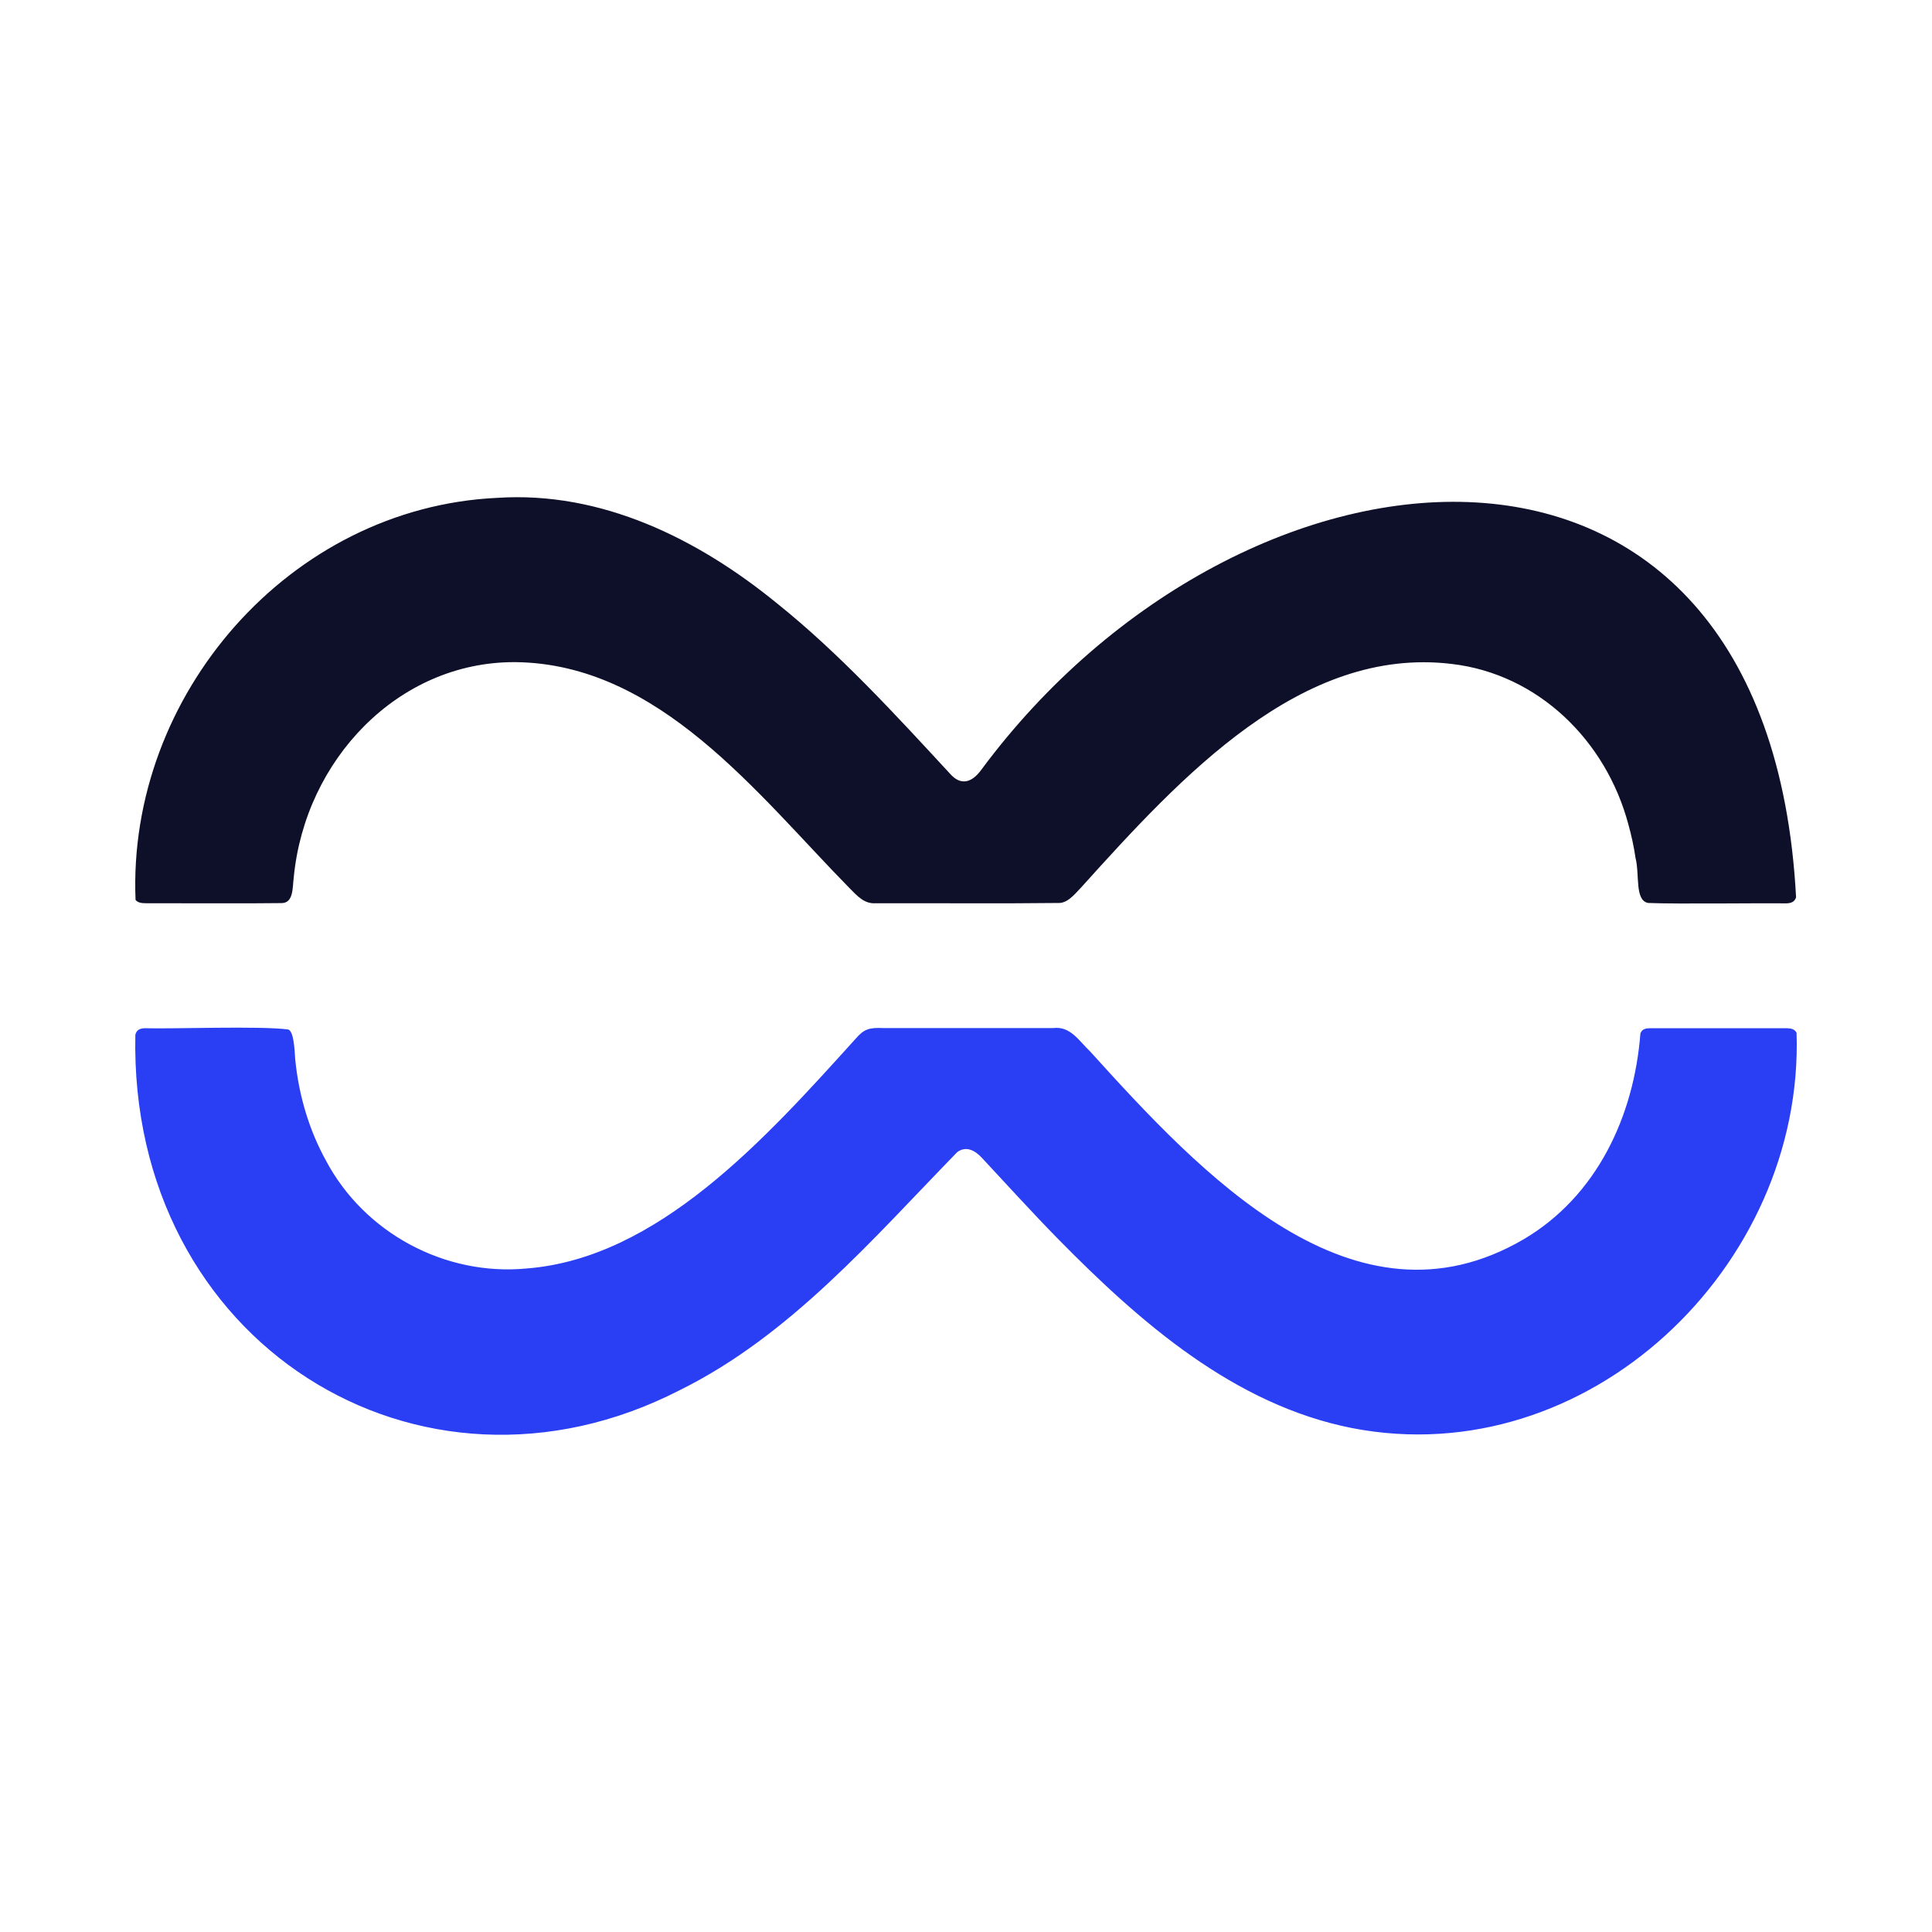
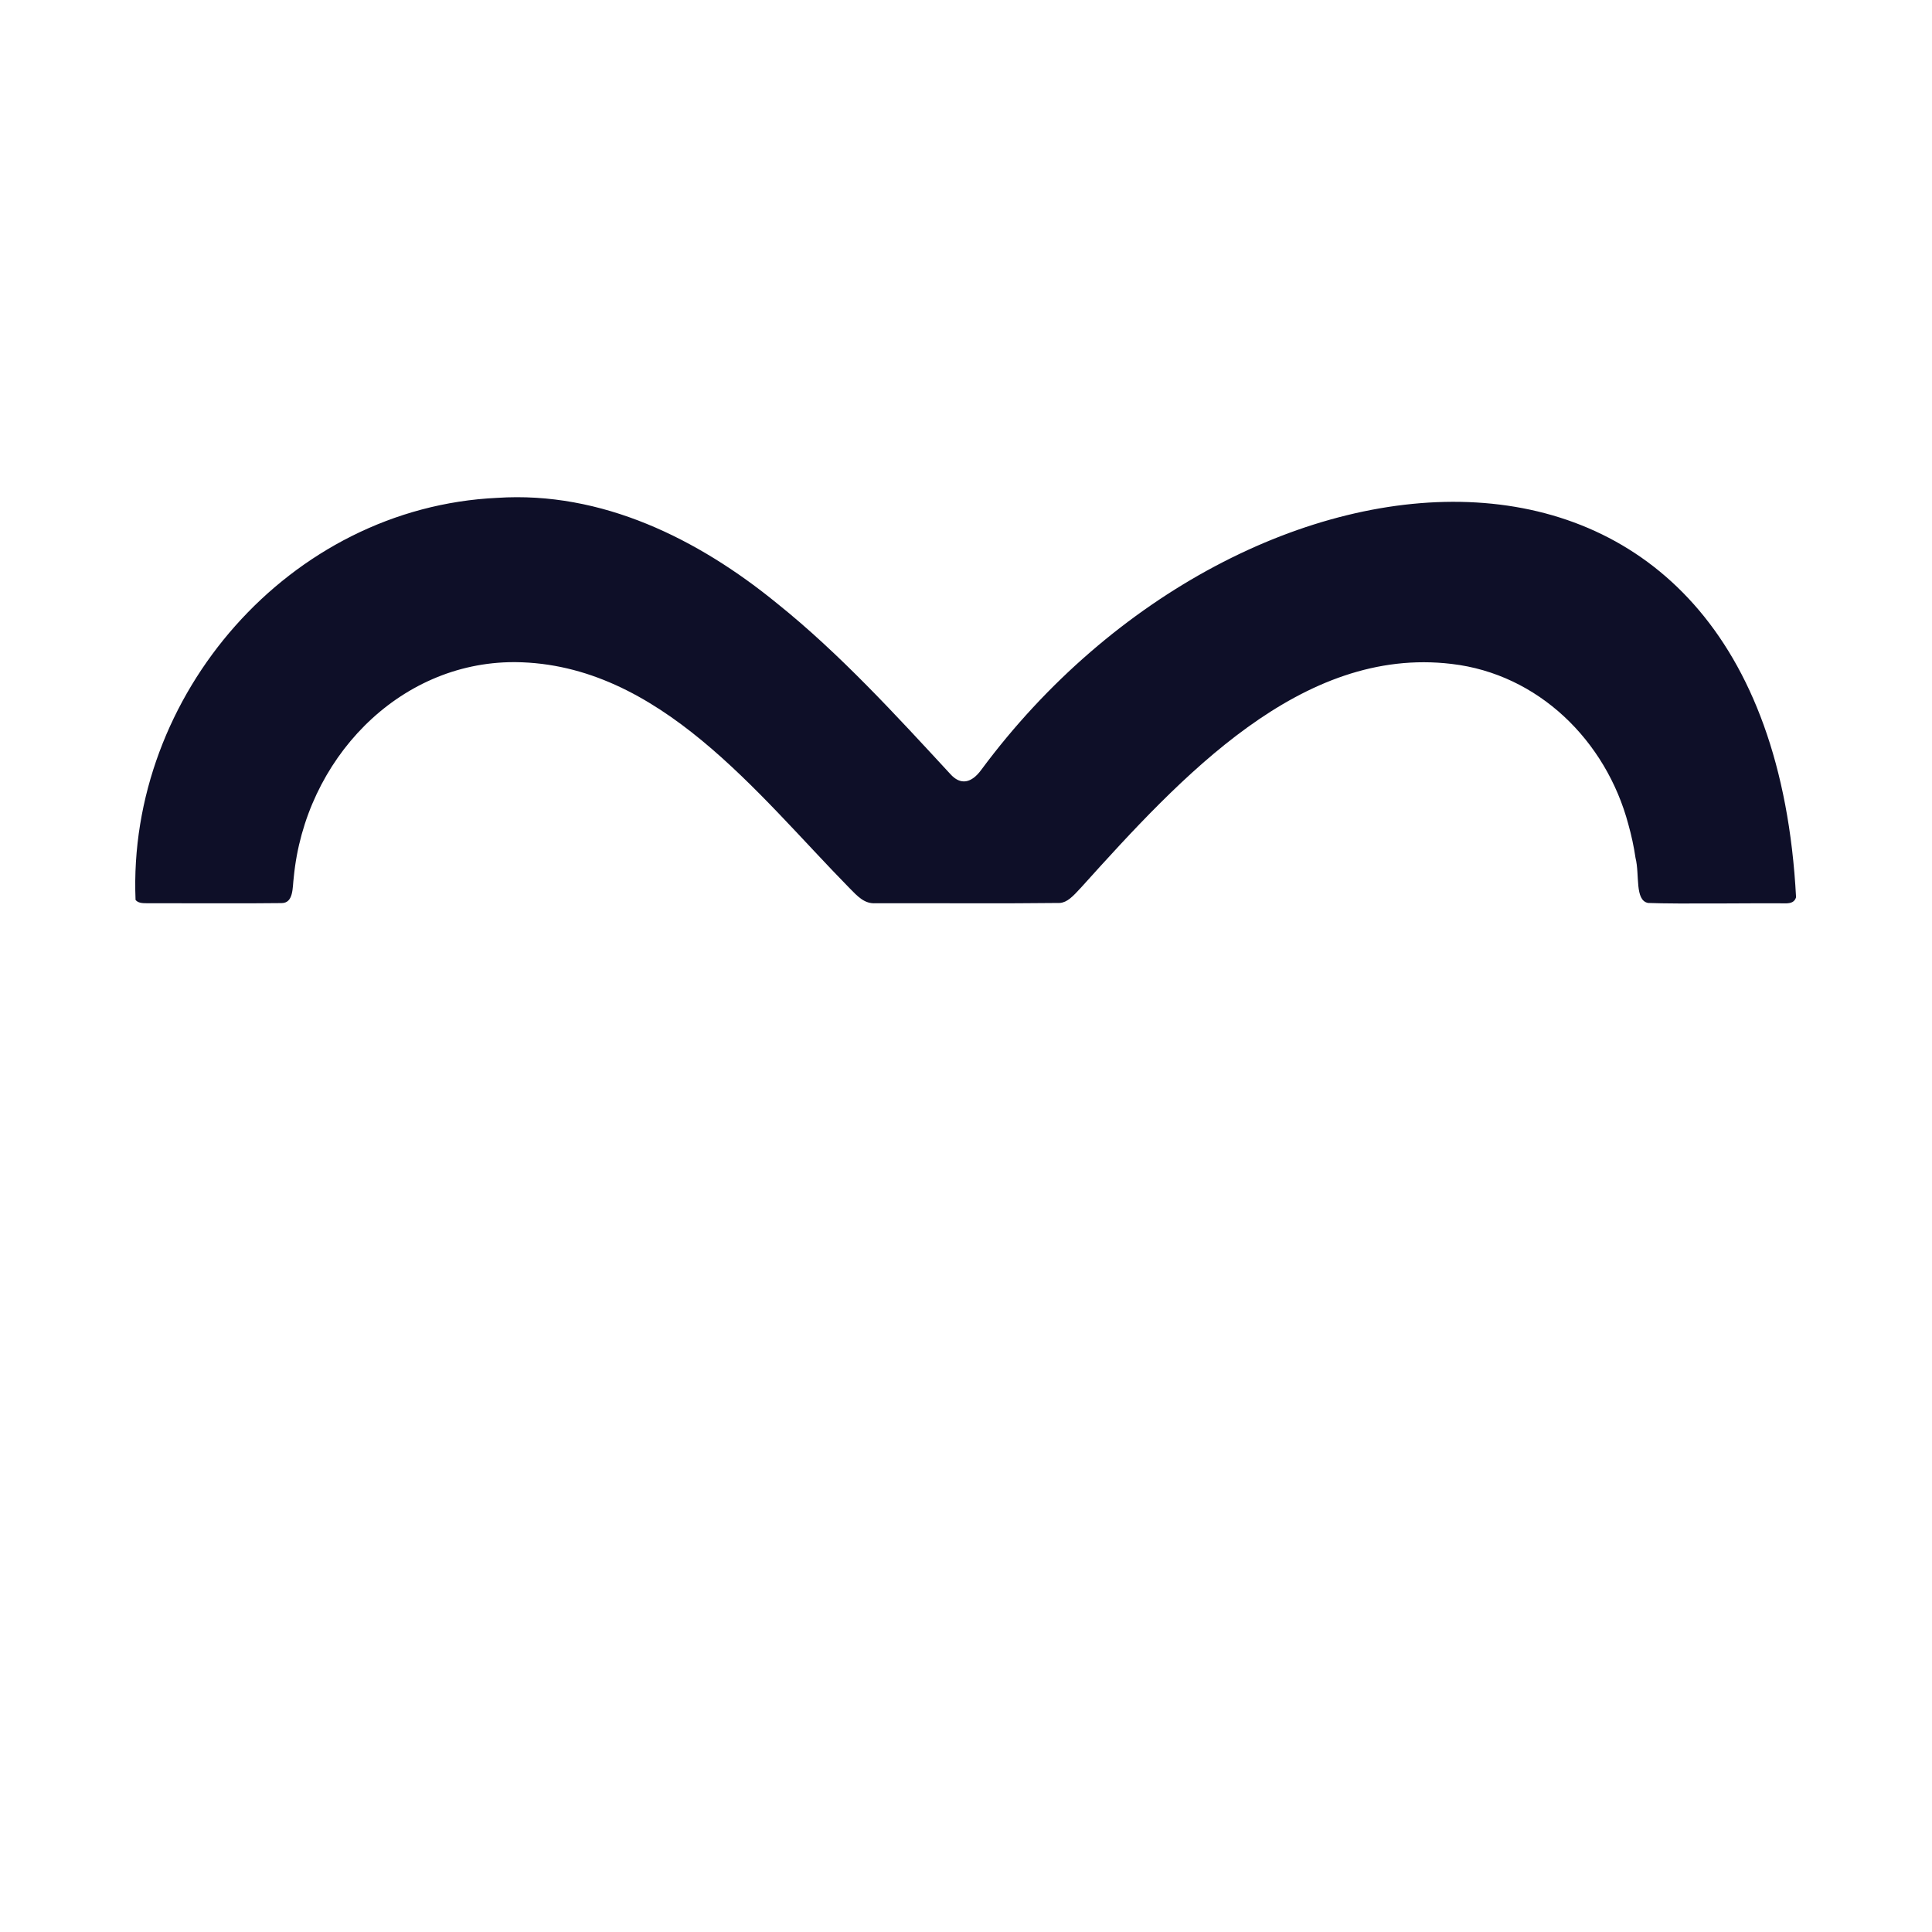
<svg xmlns="http://www.w3.org/2000/svg" width="100" height="100" viewBox="0 0 100 100" fill="none">
  <path d="M26.678 34.272C34.124 34.351 39.207 41.118 43.961 45.959C44.376 46.38 44.74 46.794 45.325 46.751C48.045 46.744 52.136 46.773 54.863 46.737C55.241 46.701 55.513 46.423 55.977 45.916C61.138 40.19 67.356 33.43 75.138 34.365C79.614 34.886 83.127 38.327 84.283 42.668C84.44 43.232 84.569 43.817 84.654 44.403C84.876 45.281 84.604 46.601 85.304 46.737C86.903 46.801 90.908 46.737 92.45 46.758C92.693 46.751 92.886 46.694 92.964 46.444C91.522 19.037 64.344 21.557 50.794 39.841C50.287 40.54 49.715 40.662 49.18 40.055C46.396 37.042 43.455 33.822 40.228 31.238C36.123 27.883 31.132 25.413 25.735 25.769C14.984 26.269 6.581 35.993 7.016 46.58C7.145 46.737 7.359 46.751 7.573 46.751C9.072 46.751 13.292 46.766 14.57 46.744C15.205 46.744 15.134 45.937 15.205 45.409C15.79 39.327 20.602 34.272 26.606 34.272H26.678Z" fill="#0E0F28" />
-   <path d="M84.908 53.478C84.58 57.769 82.652 61.917 78.854 64.151C70.08 69.27 62.17 60.774 56.43 54.428C55.852 53.885 55.409 53.093 54.503 53.214C52.768 53.214 47.763 53.214 45.757 53.214C44.993 53.178 44.729 53.257 44.294 53.757C39.603 58.954 34.056 65.129 27.253 65.657C23.033 66.057 18.857 63.823 16.865 60.06C16.03 58.54 15.473 56.776 15.28 54.827C15.245 54.242 15.195 53.371 14.916 53.285C13.431 53.093 8.991 53.264 7.477 53.221C7.234 53.235 7.07 53.307 7.006 53.557C6.663 69.484 21.705 78.886 35.184 71.954C40.895 69.134 45.172 64.123 49.548 59.632C49.998 59.297 50.469 59.546 50.812 59.918C52.09 61.288 53.403 62.738 54.774 64.137C59.029 68.463 63.898 72.718 69.987 73.918C82.174 76.281 93.389 65.565 92.99 53.457C92.89 53.264 92.711 53.228 92.49 53.221C91.105 53.221 86.7 53.221 85.394 53.221C85.201 53.221 85.001 53.264 84.922 53.457L84.908 53.492V53.478Z" fill="#2A3EF4" />
</svg>